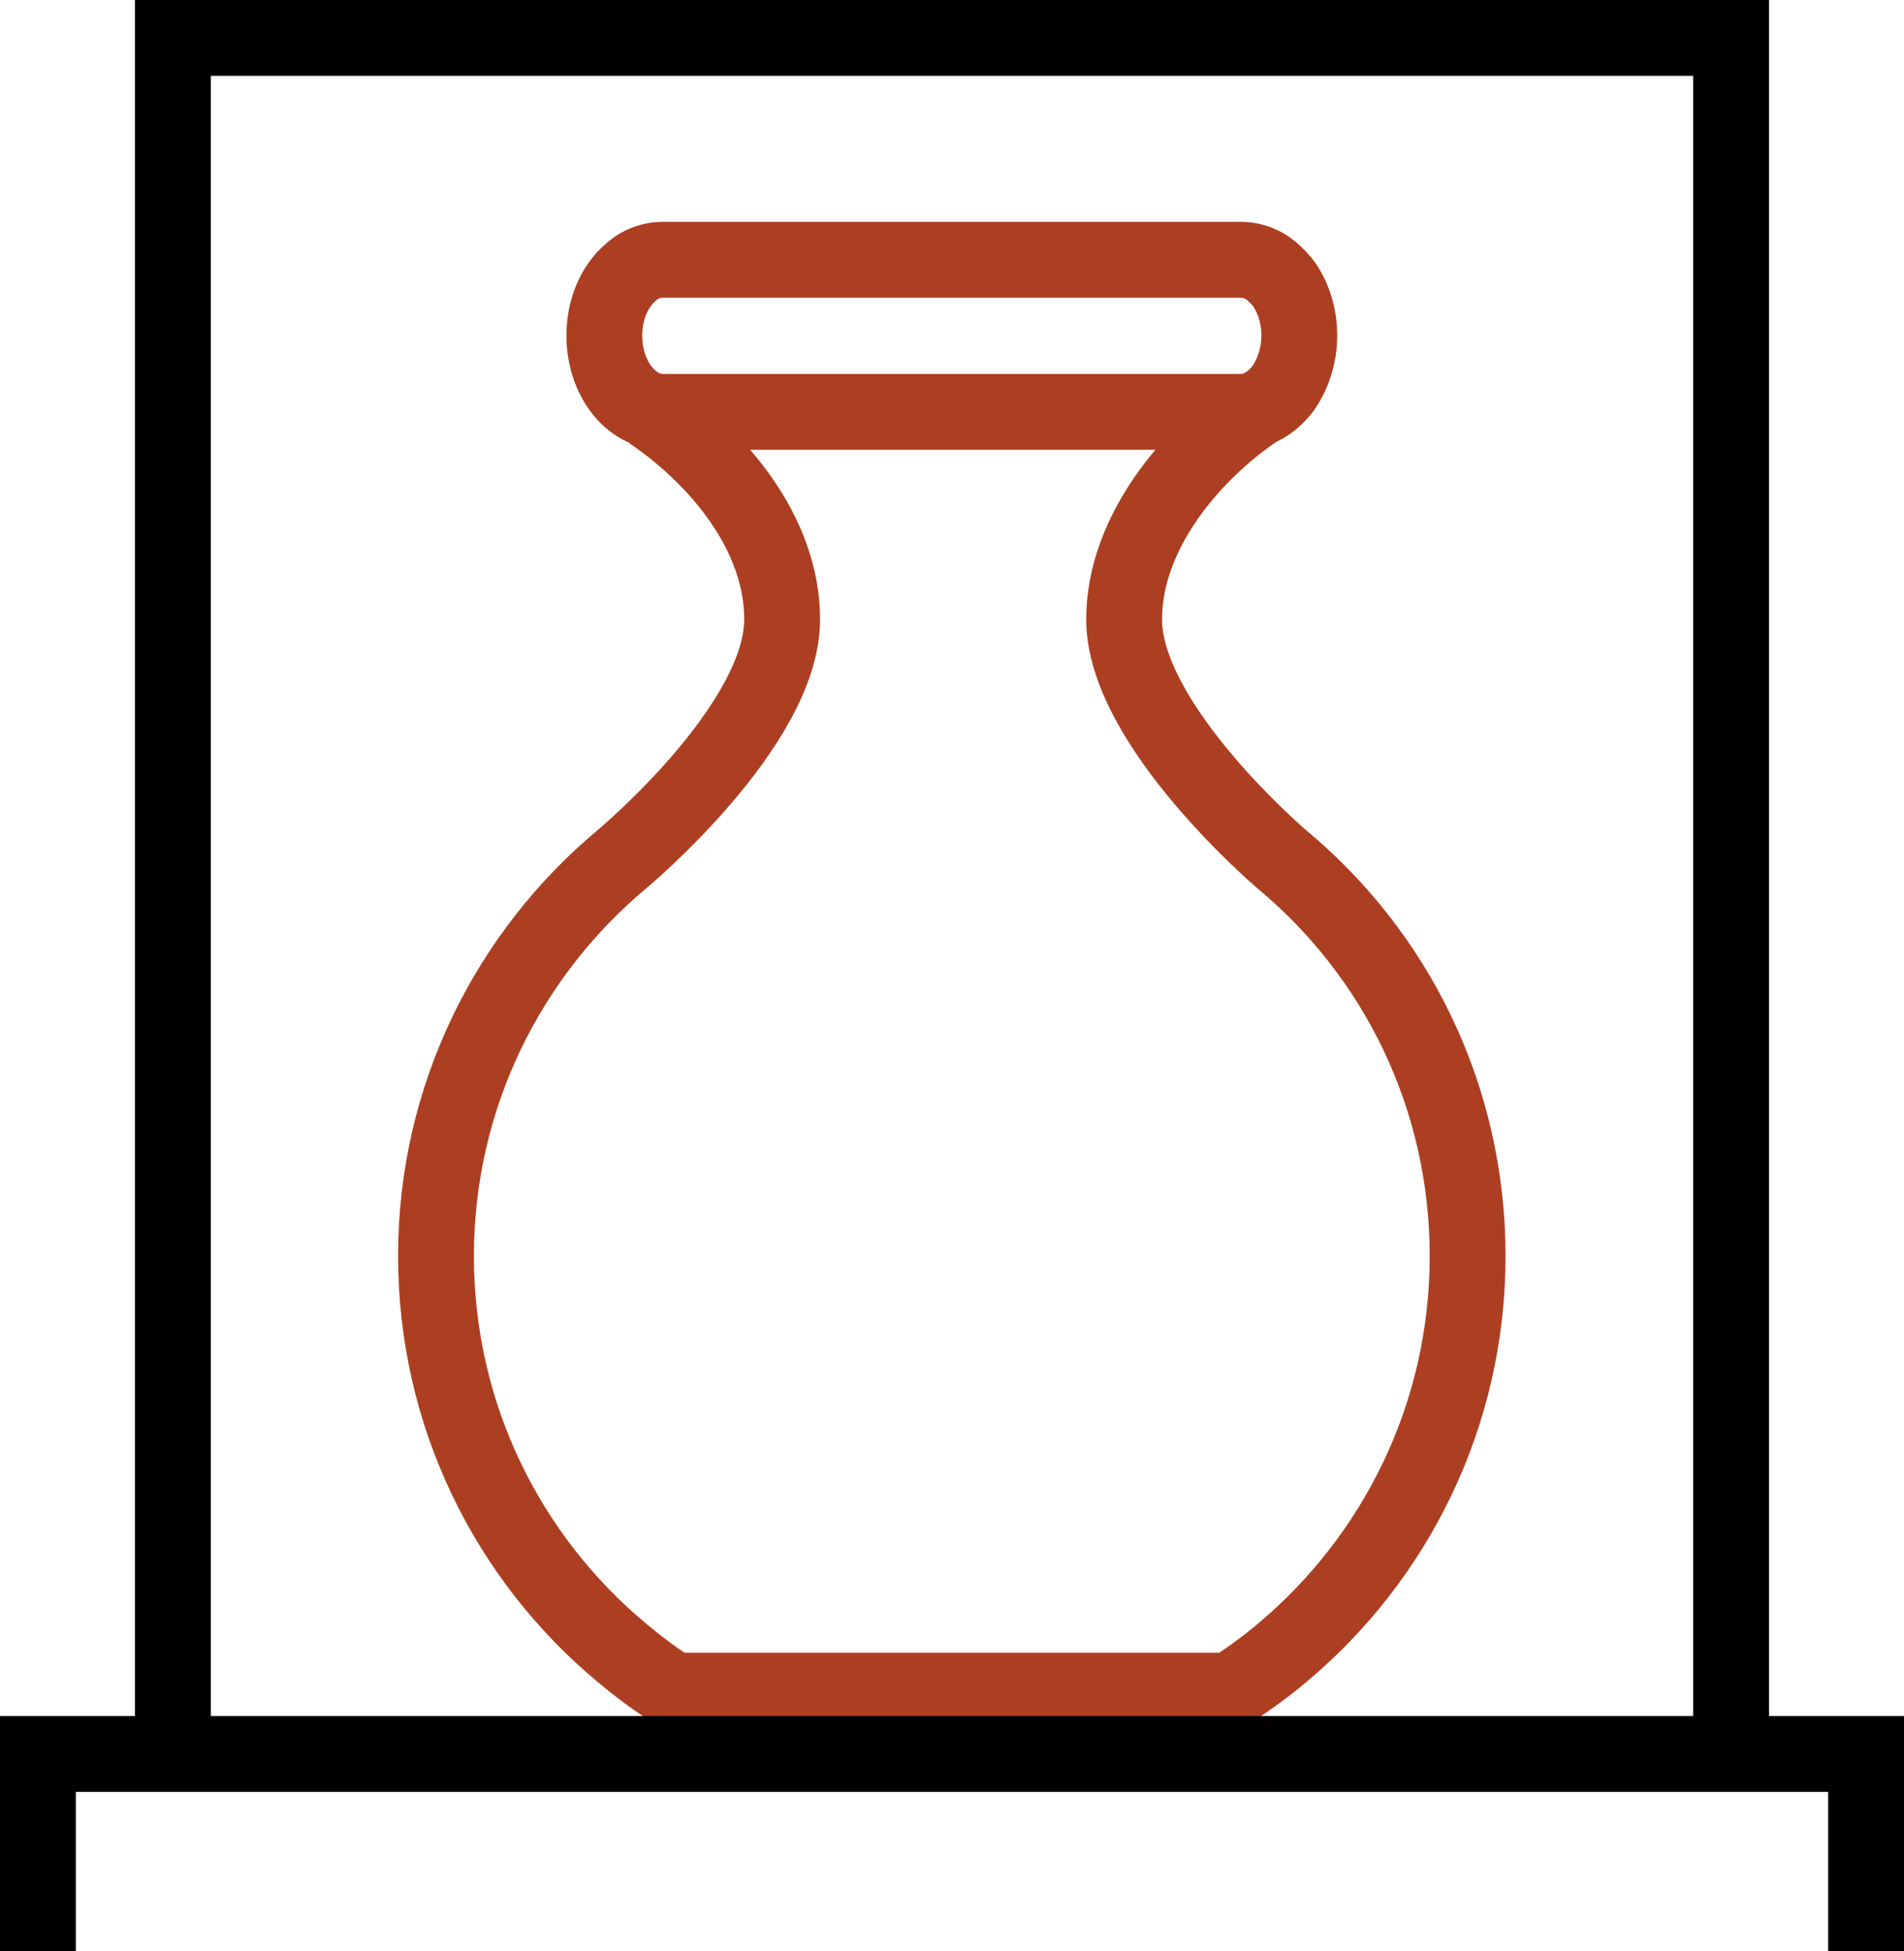
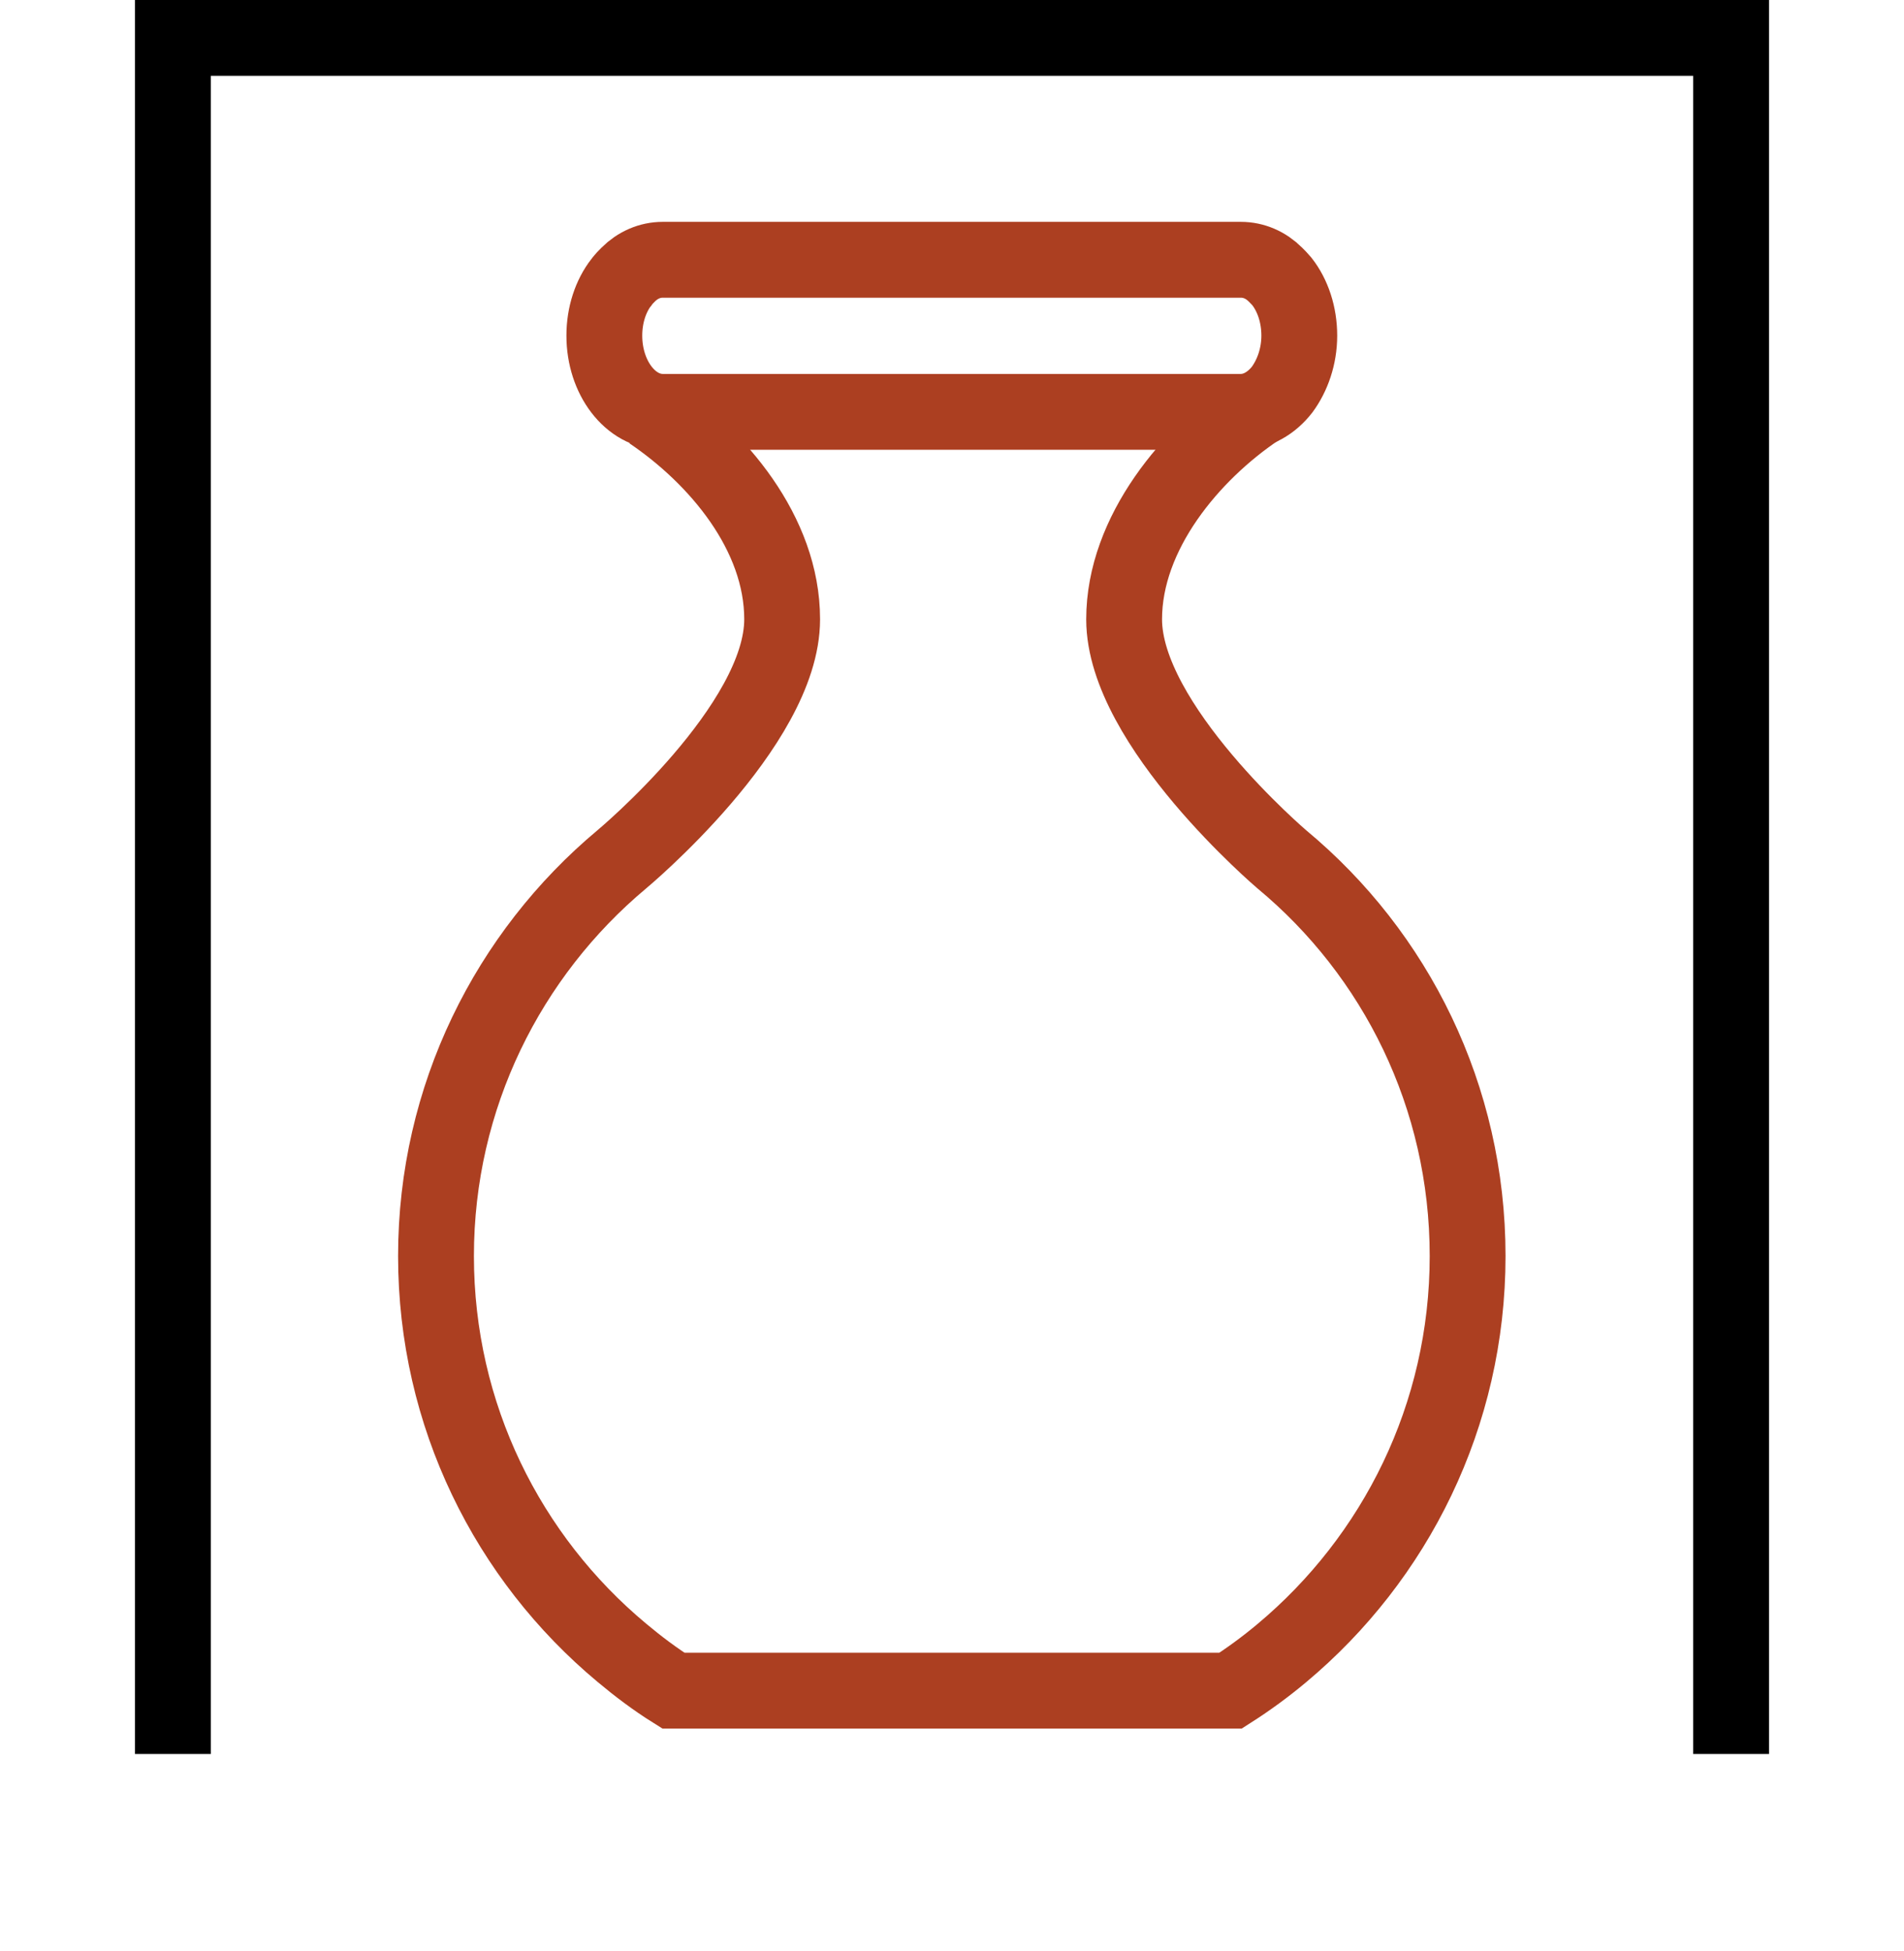
<svg xmlns="http://www.w3.org/2000/svg" version="1.1" id="Layer_1" x="0px" y="0px" viewBox="0 0 50.22 51.45" style="enable-background:new 0 0 50.22 51.45;" xml:space="preserve">
  <style type="text/css">
	.st0{fill:none;stroke:#AC3F21;stroke-width:2;stroke-miterlimit:10;}
	.st1{fill:none;stroke:#000000;stroke-width:2;stroke-miterlimit:10;}
</style>
  <g>
    <g>
      <path class="st0" d="M33.18,10.77c-1.76,1.18-3.53,3.28-3.53,5.56c0,2.79,4.16,6.33,4.16,6.33c3,2.49,4.9,6.25,4.9,10.46    c0,4.21-1.91,7.97-4.9,10.47c-0.43,0.36-0.88,0.69-1.35,0.99h-14.7c-0.48-0.3-0.93-0.64-1.36-1c-3-2.5-4.9-6.26-4.9-10.46    c0-4.2,1.91-7.96,4.9-10.46c0,0,4.23-3.52,4.23-6.33c0-2.27-1.71-4.28-3.47-5.47" />
      <path class="st0" d="M34.27,8.85c0,0.55-0.18,1.05-0.45,1.42c-0.28,0.36-0.67,0.59-1.09,0.59H17.48c-0.85,0-1.54-0.9-1.54-2.01    c0-0.55,0.17-1.05,0.45-1.41l0.01-0.01c0.05-0.07,0.11-0.13,0.17-0.19c0.25-0.25,0.57-0.39,0.91-0.39h15.25    c0.34,0,0.66,0.14,0.91,0.39c0.06,0.06,0.12,0.12,0.17,0.18C34.1,7.79,34.27,8.3,34.27,8.85z" />
    </g>
    <path class="st1" d="M4.56,46.25c0,0,0-2.19,0-3.31V1h41.1v41.94c0,1.12,0,3.31,0,3.31" />
-     <polyline class="st1" points="1,51.45 1,46.25 49.22,46.25 49.22,51.45  " />
  </g>
</svg>